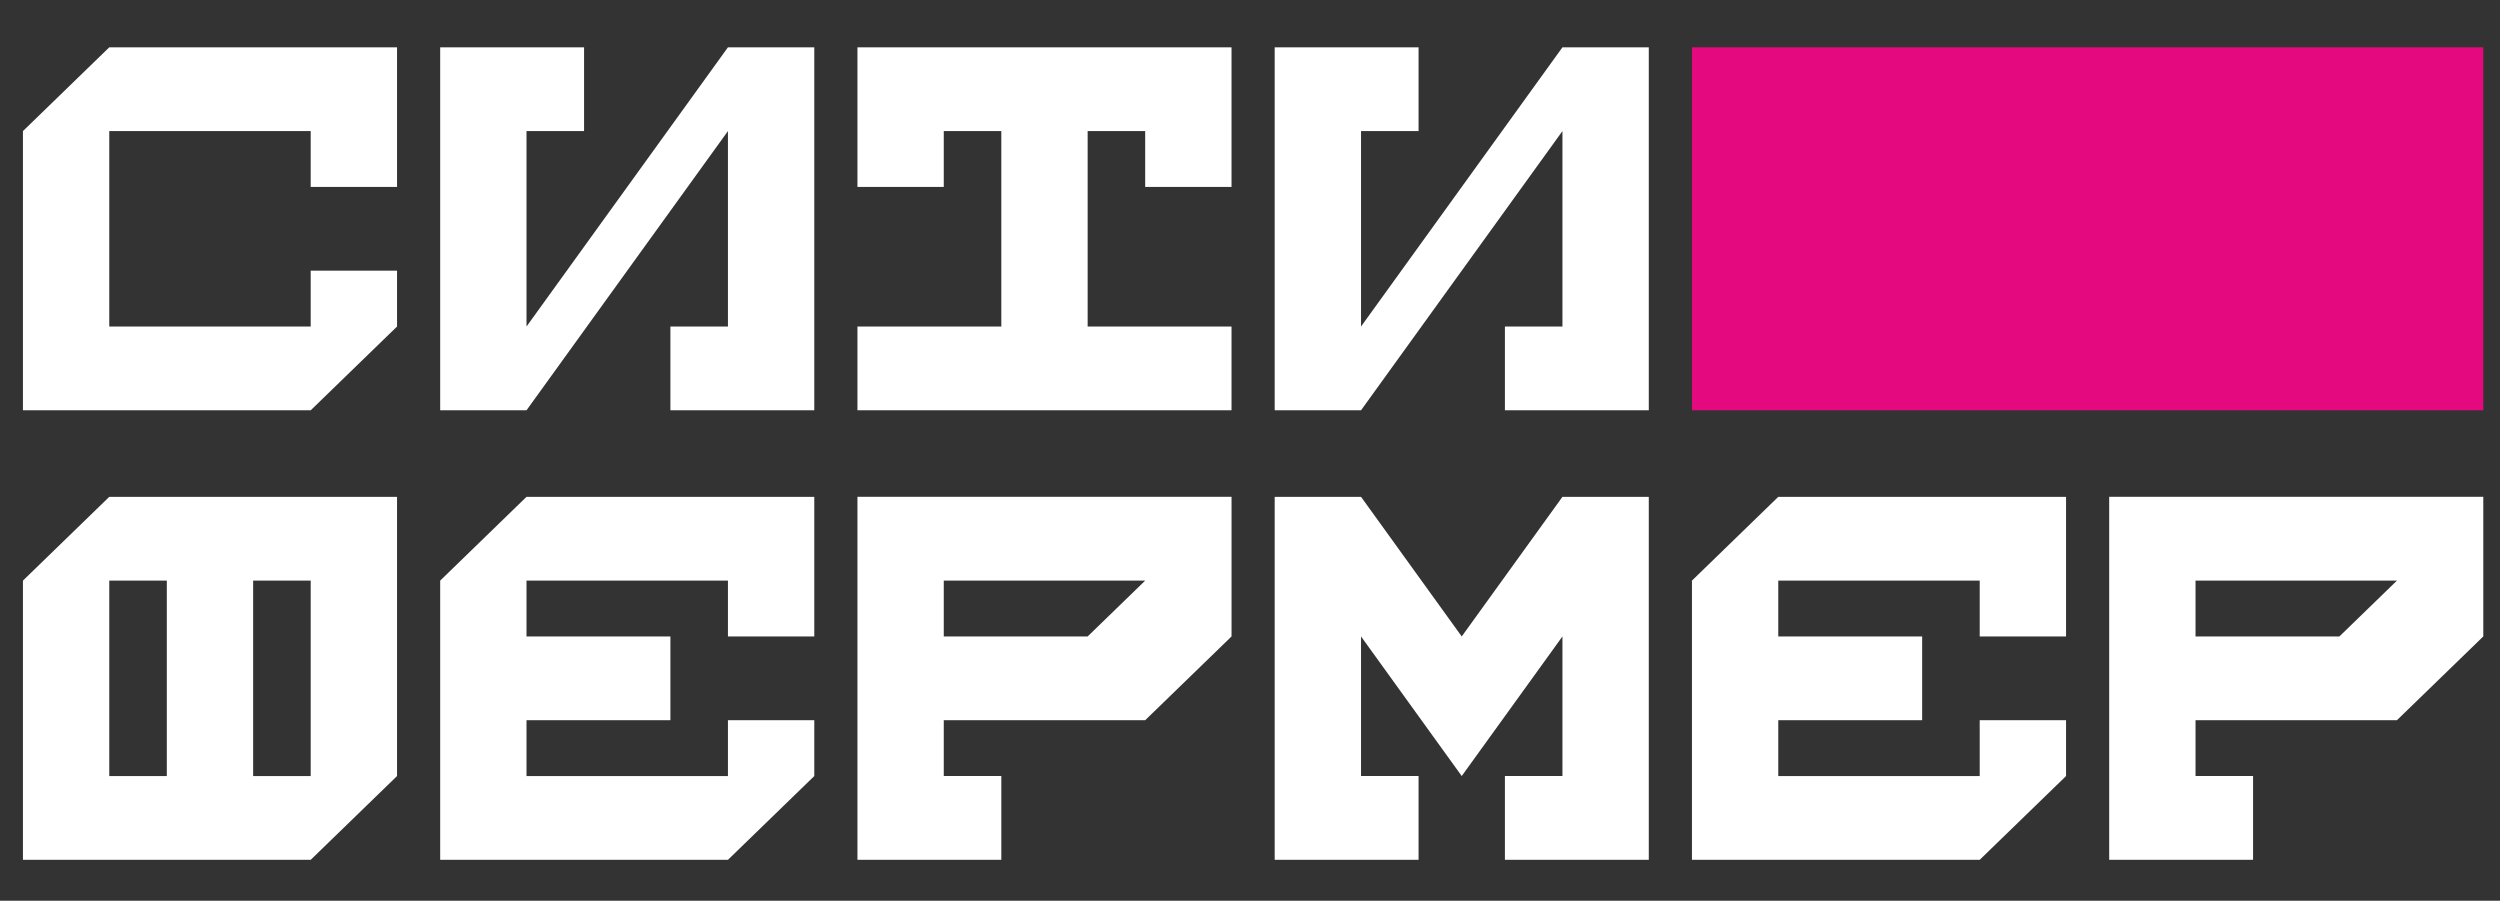
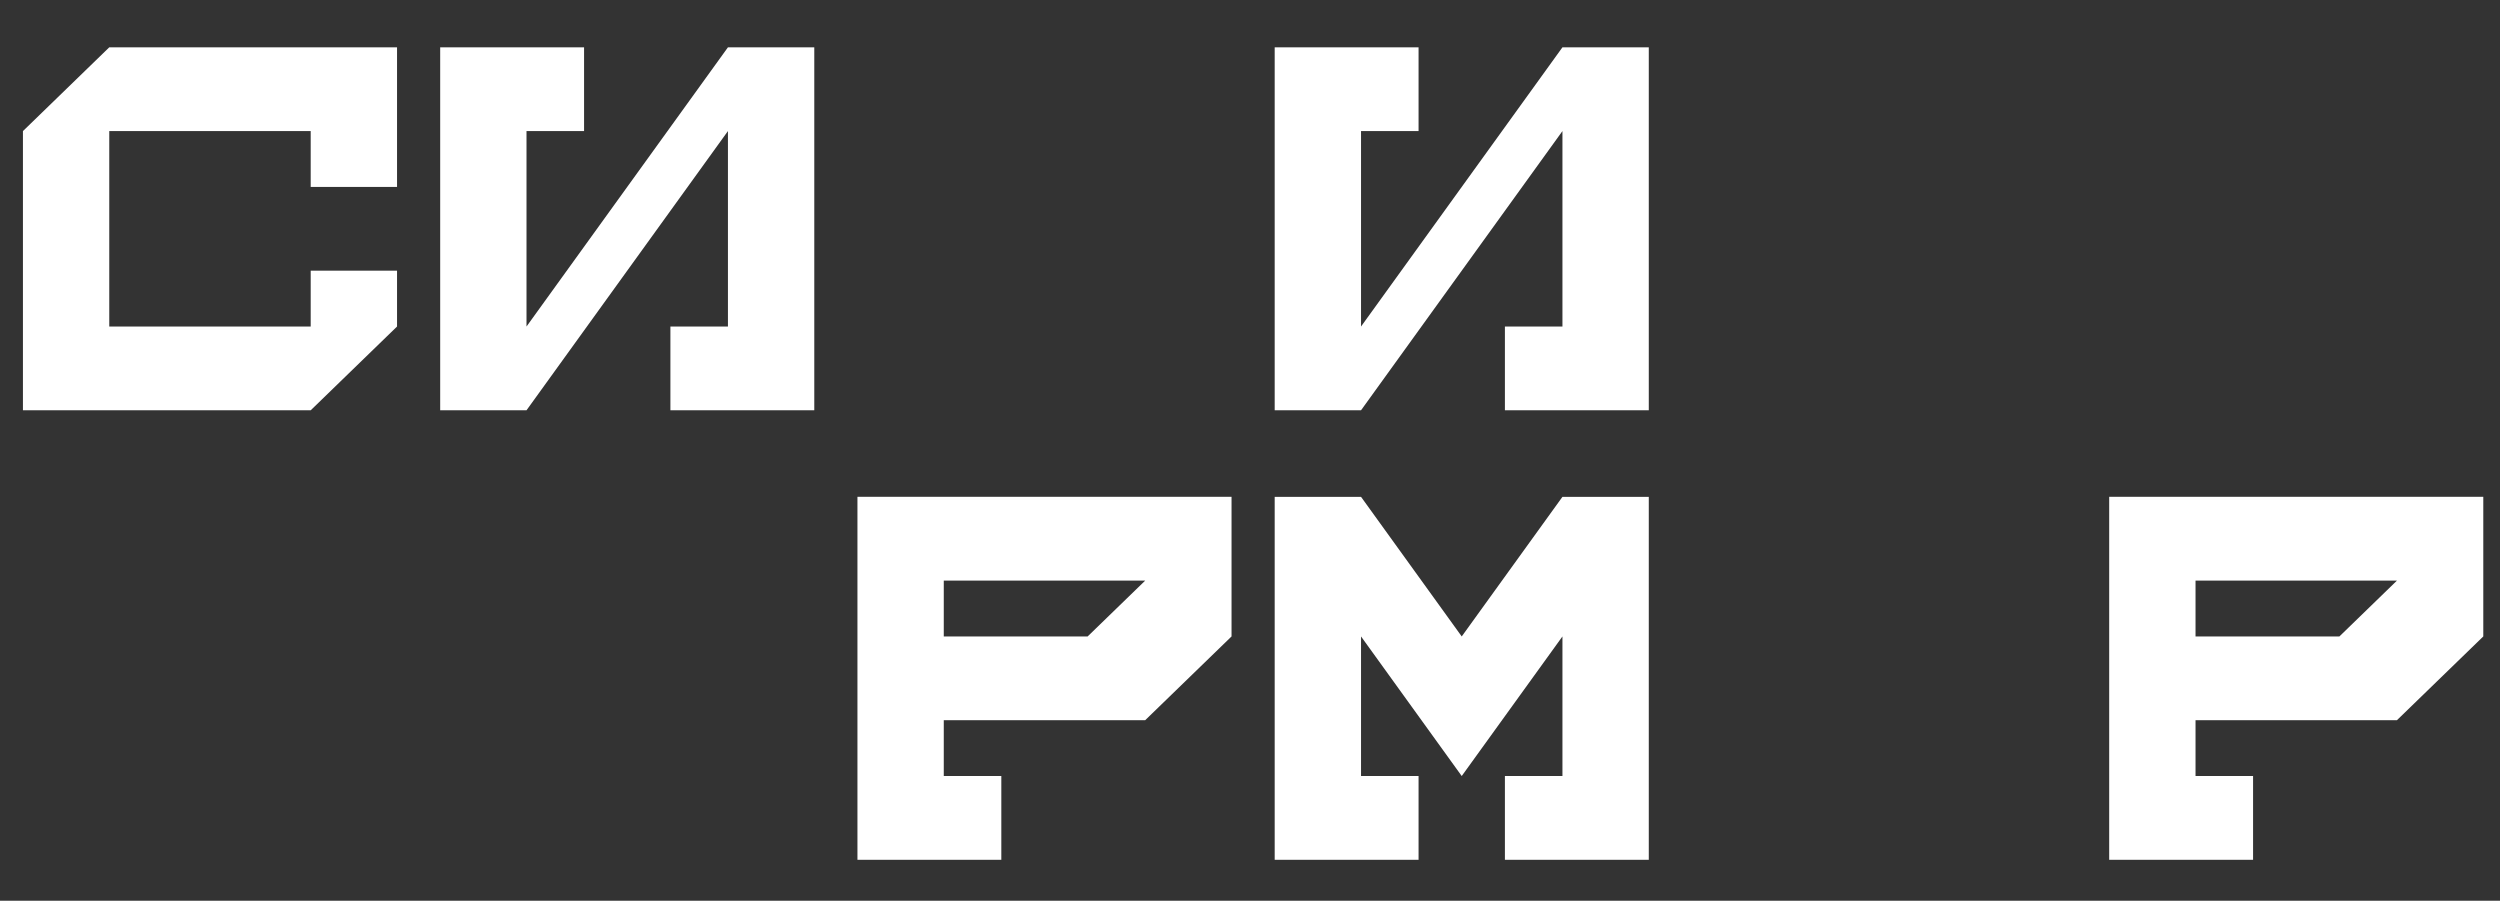
<svg xmlns="http://www.w3.org/2000/svg" width="136" height="49" viewBox="0 0 136 49" fill="none">
  <rect x="0" y="0" width="136" height="49" fill="#333333" stroke="none" />
  <path fill-rule="evenodd" clip-rule="evenodd" d="M1.248 7.131V22.32H16.902L21.599 17.763V14.725H16.902V17.763C13.249 17.763 9.597 17.763 5.944 17.763C5.944 14.219 5.944 10.675 5.944 7.131C9.597 7.131 13.249 7.131 16.902 7.131V10.168H21.599V2.574H5.944L1.248 7.131H1.248Z" fill="white" />
  <path fill-rule="evenodd" clip-rule="evenodd" d="M23.946 22.319H28.642C32.295 17.256 35.947 12.194 39.6 7.13C39.6 10.674 39.6 14.218 39.6 17.762H36.47V22.319H44.297C44.297 15.737 44.297 9.155 44.297 2.574H39.6C35.947 7.638 32.348 12.627 28.642 17.763C28.642 14.219 28.642 10.675 28.642 7.131H31.773V2.574H23.946C23.946 9.156 23.946 15.738 23.946 22.319Z" fill="white" />
  <path fill-rule="evenodd" clip-rule="evenodd" d="M69.343 22.319H74.04C77.692 17.256 81.344 12.194 84.997 7.13C84.997 10.674 84.997 14.218 84.997 17.762H81.867V22.319H89.694C89.694 15.737 89.694 9.155 89.694 2.574H84.997C81.336 7.649 77.744 12.628 74.04 17.763C74.04 14.219 74.04 10.675 74.04 7.131H77.17V2.574H69.343C69.343 9.156 69.343 15.738 69.343 22.319Z" fill="white" />
-   <path fill-rule="evenodd" clip-rule="evenodd" d="M46.645 10.168H51.341V7.131H54.472C54.472 10.675 54.472 14.219 54.472 17.763H46.645V22.32C53.428 22.32 60.212 22.32 66.995 22.32V17.763H59.168C59.168 14.219 59.168 10.675 59.168 7.131H62.298V10.168H66.995V2.574C60.211 2.574 53.428 2.574 46.645 2.574V10.168Z" fill="white" />
-   <path fill-rule="evenodd" clip-rule="evenodd" d="M16.902 31.585C16.902 35.129 16.902 38.673 16.902 42.217H13.771C13.771 38.673 13.771 35.129 13.771 31.585H16.902ZM5.944 27.028L1.248 31.585C1.248 36.648 1.248 41.71 1.248 46.774C6.466 46.774 11.684 46.774 16.902 46.774L21.599 42.217C21.599 37.154 21.599 32.092 21.599 27.028H16.902H13.771H5.944ZM5.944 31.585H9.075C9.075 35.129 9.075 38.673 9.075 42.217H5.944C5.944 38.673 5.944 35.129 5.944 31.585Z" fill="white" />
-   <path fill-rule="evenodd" clip-rule="evenodd" d="M36.47 39.179V34.623H28.642V31.585C32.295 31.585 35.947 31.585 39.6 31.585V34.623H44.297V27.028C39.079 27.028 33.861 27.028 28.642 27.028L23.946 31.585C23.946 36.648 23.946 41.71 23.946 46.774C29.164 46.774 34.382 46.774 39.6 46.774L44.297 42.217V39.179H39.6V42.217C35.947 42.217 32.295 42.217 28.642 42.217V39.179H36.47Z" fill="white" />
-   <path fill-rule="evenodd" clip-rule="evenodd" d="M104.565 39.179V34.623H96.738V31.585C100.391 31.585 104.043 31.585 107.696 31.585V34.623H112.393V27.028C107.175 27.028 101.957 27.028 96.738 27.028L92.042 31.585C92.042 36.648 92.042 41.71 92.042 46.774C97.26 46.774 102.478 46.774 107.696 46.774L112.393 42.217V39.179H107.696V42.217C104.043 42.217 100.391 42.217 96.738 42.217V39.179H104.565Z" fill="white" />
  <path fill-rule="evenodd" clip-rule="evenodd" d="M62.299 31.585L59.168 34.622H51.341V31.585H62.299ZM46.645 27.028C46.645 33.61 46.645 40.192 46.645 46.773H54.472V42.216H51.341V39.178C54.994 39.178 58.646 39.178 62.299 39.178L66.996 34.622V27.027C60.212 27.027 53.428 27.027 46.645 27.027L46.645 27.028Z" fill="white" />
  <path fill-rule="evenodd" clip-rule="evenodd" d="M130.394 31.585L127.264 34.622H119.437V31.585H130.394ZM114.74 27.028C114.74 33.61 114.74 40.192 114.74 46.773H122.567V42.216H119.437V39.178C123.089 39.178 126.742 39.178 130.394 39.178L135.091 34.622V27.027C128.307 27.027 121.524 27.027 114.741 27.027L114.74 27.028Z" fill="white" />
  <path fill-rule="evenodd" clip-rule="evenodd" d="M69.343 27.028C69.343 33.61 69.343 40.192 69.343 46.773H77.17V42.216H74.04V34.622C75.865 37.153 77.692 39.684 79.518 42.216C81.344 39.685 83.171 37.154 84.997 34.622V42.216H81.867V46.773H89.694C89.694 40.191 89.694 33.609 89.694 27.028H84.997C83.171 29.56 81.344 32.091 79.518 34.623C77.692 32.091 75.865 29.56 74.04 27.028H69.343Z" fill="white" />
-   <path d="M135.091 2.574H92.042V22.32H135.091V2.574Z" fill="#E5097F" />
</svg>